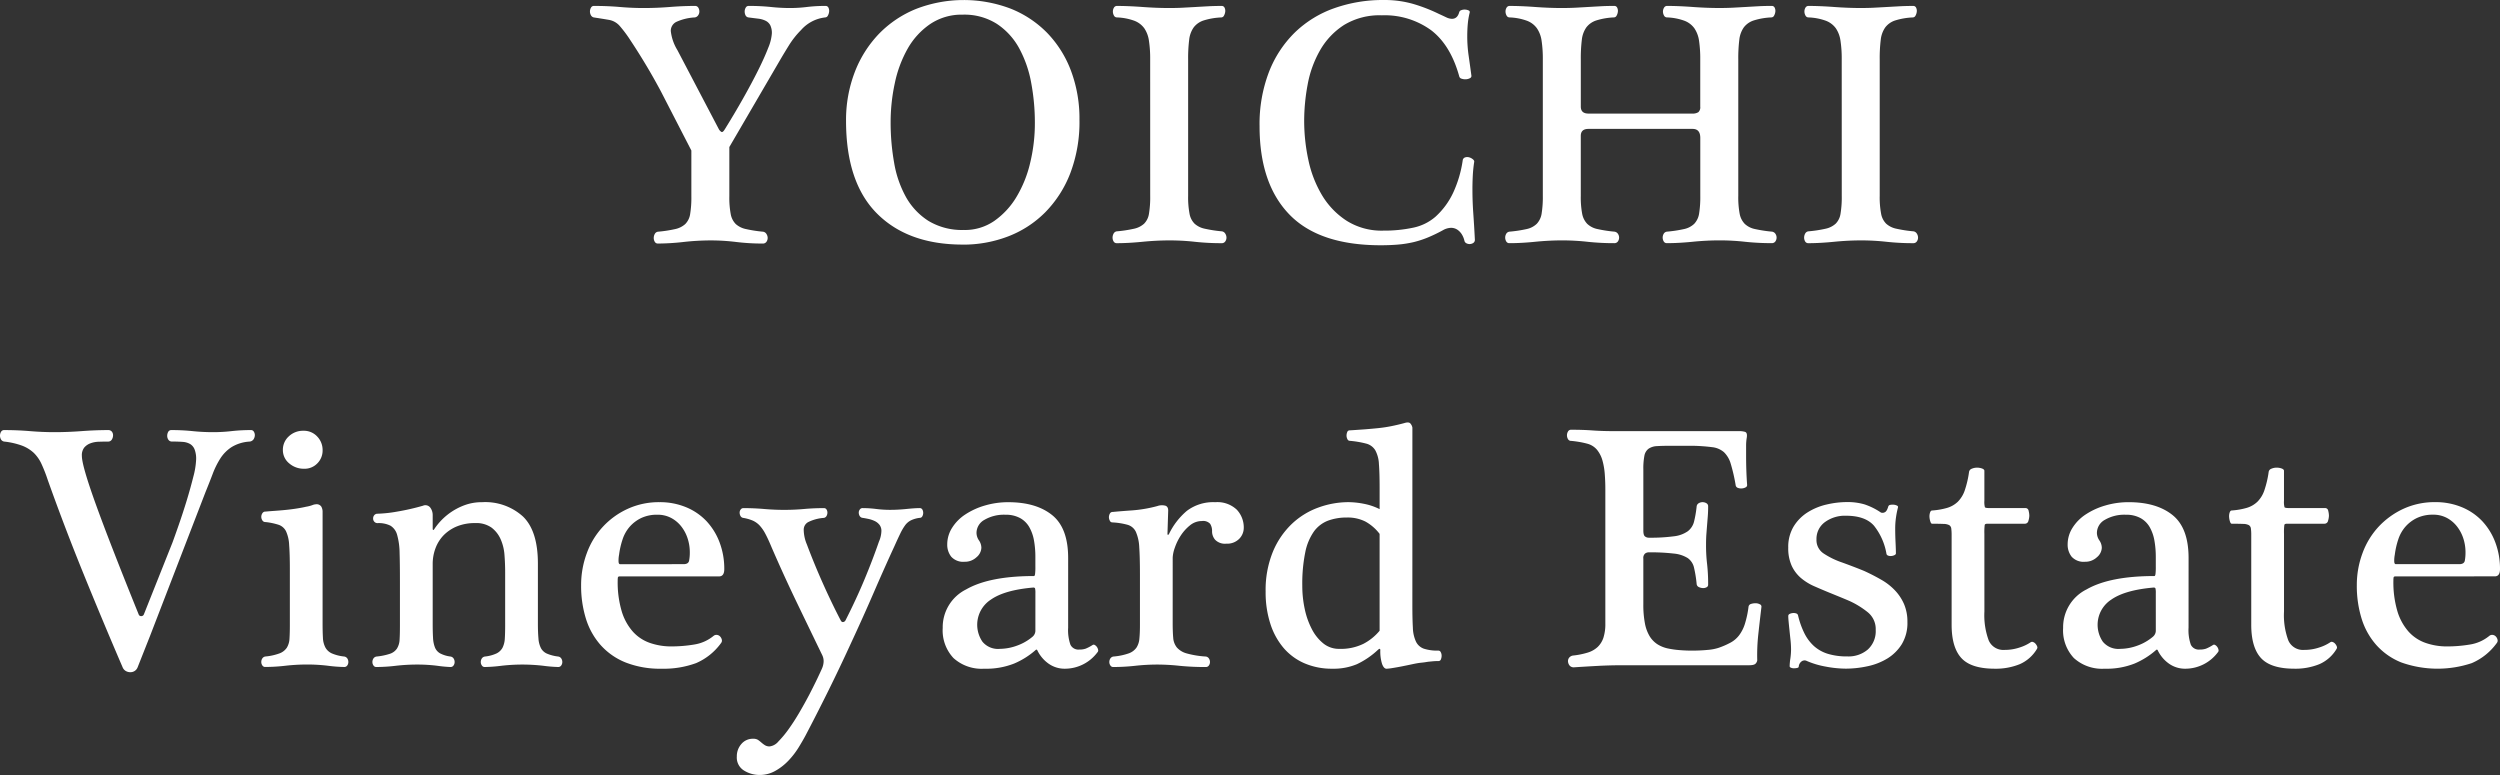
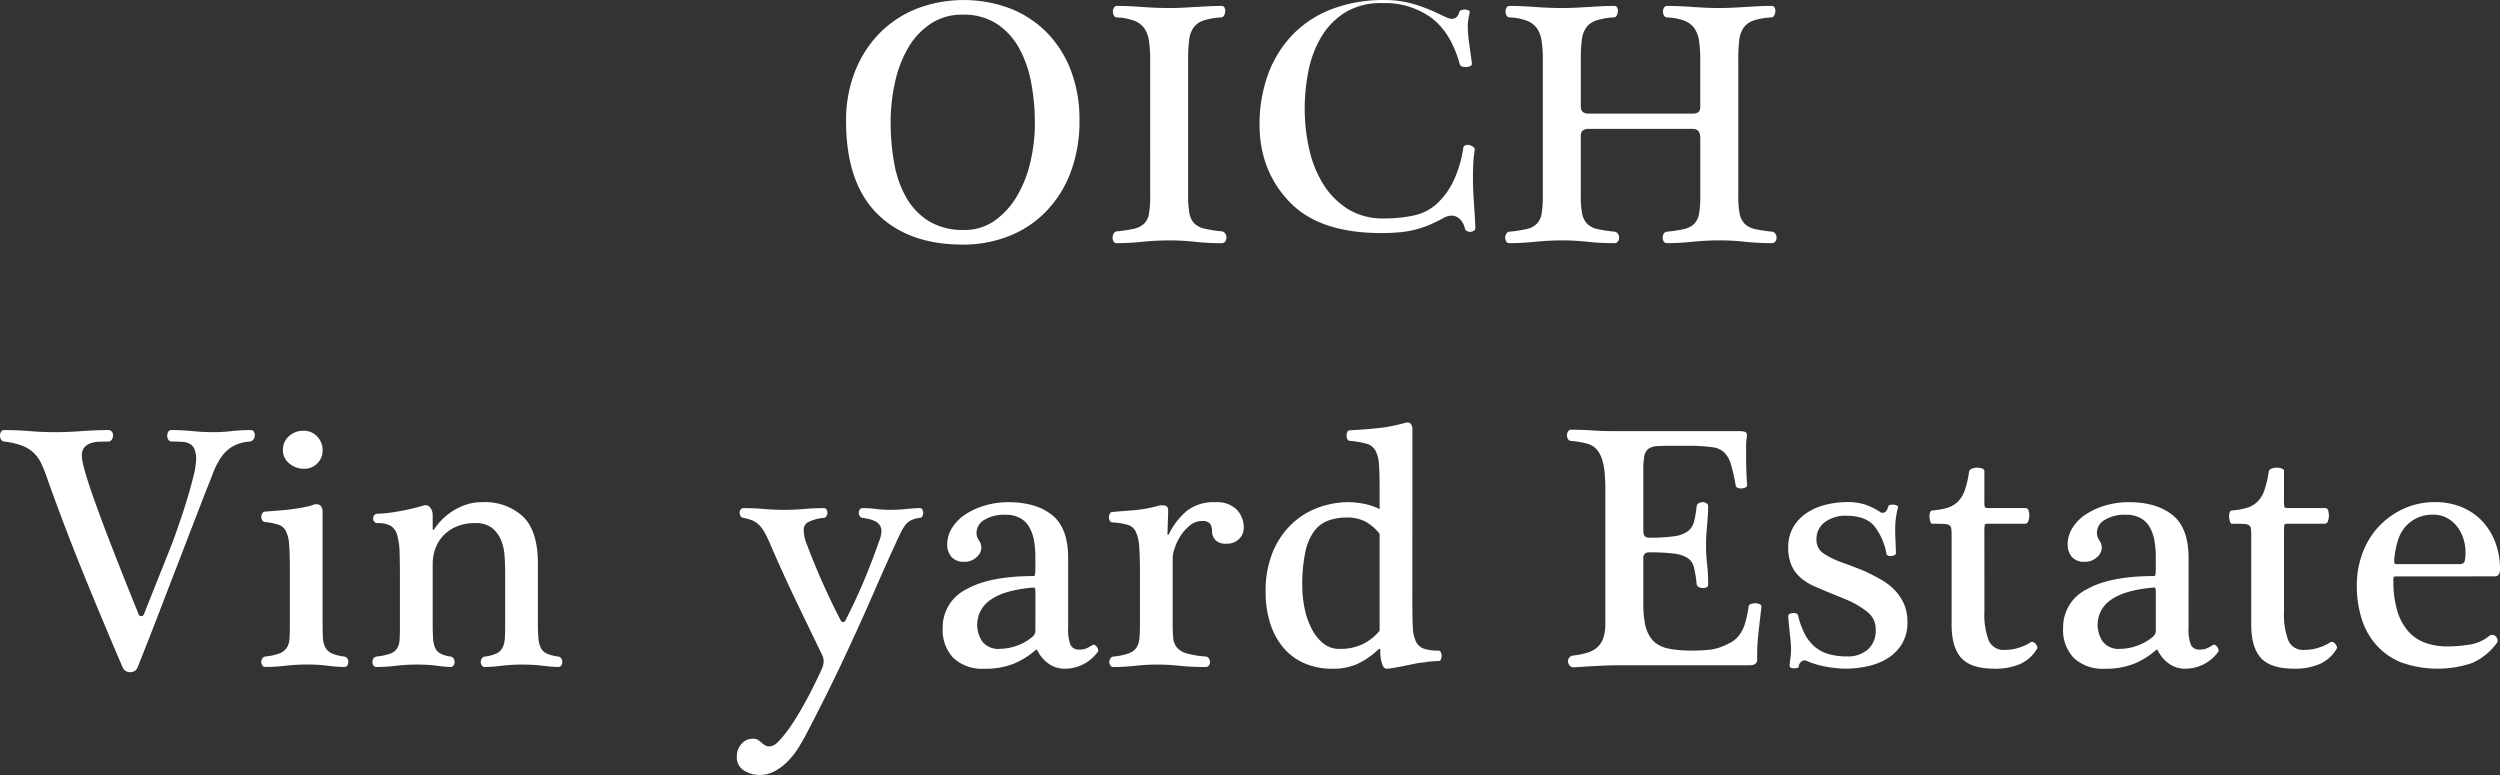
<svg xmlns="http://www.w3.org/2000/svg" width="452.2" height="140.176" viewBox="0 0 452.2 140.176">
  <rect x="0" y="0" width="452.2" height="140.176" fill="#333333" stroke="none" />
  <defs>
    <clipPath id="clip-path">
      <rect id="長方形_17978" data-name="長方形 17978" width="452.2" height="140.176" fill="#fff" />
    </clipPath>
  </defs>
  <g id="グループ_6899" data-name="グループ 6899" transform="translate(0 0)">
    <g id="グループ_6897" data-name="グループ 6897" transform="translate(0 0)" clip-path="url(#clip-path)">
-       <path id="パス_5039" data-name="パス 5039" d="M69.719,34.855A16.23,16.23,0,0,0,69.97,38.1a3.4,3.4,0,0,0,.913,1.8,3.954,3.954,0,0,0,1.86.911,23.84,23.84,0,0,0,3.088.475.86.86,0,0,1,.6.41,1.336,1.336,0,0,1,.223.724,1.192,1.192,0,0,1-.223.693.758.758,0,0,1-.662.314,39.29,39.29,0,0,1-4.819-.283,37.807,37.807,0,0,0-4.572-.283,45.3,45.3,0,0,0-4.946.283,42.164,42.164,0,0,1-4.632.283.62.62,0,0,1-.566-.314,1.315,1.315,0,0,1-.189-.693,1.478,1.478,0,0,1,.189-.724.761.761,0,0,1,.566-.41,22.892,22.892,0,0,0,3.119-.475,3.938,3.938,0,0,0,1.829-.911,3.255,3.255,0,0,0,.882-1.8,18.547,18.547,0,0,0,.221-3.246V26.6L57.429,16.076q-.252-.5-1.165-2.143t-2.079-3.56q-1.169-1.92-2.364-3.718a22.652,22.652,0,0,0-1.954-2.616,3.343,3.343,0,0,0-1.92-1.069Q46.84,2.779,45.2,2.528a.755.755,0,0,1-.506-.379,1.377,1.377,0,0,1,0-1.386A.572.572,0,0,1,45.2.447q2.521,0,4.725.192t4.351.187q2.327,0,4.661-.187T63.478.447a.671.671,0,0,1,.631.316,1.315,1.315,0,0,1,.189.693,1.168,1.168,0,0,1-.221.693.877.877,0,0,1-.6.379,9.181,9.181,0,0,0-3.371.818,1.8,1.8,0,0,0-.976,1.64,8.377,8.377,0,0,0,1.2,3.464l7.5,14.306a1.365,1.365,0,0,0,.444.472c.165.105.376-.05.628-.472q1.762-2.834,3.308-5.576t2.709-5.073q1.165-2.33,1.829-4.066a8.218,8.218,0,0,0,.662-2.613,3.2,3.2,0,0,0-.285-1.482,1.876,1.876,0,0,0-.851-.818,4.117,4.117,0,0,0-1.355-.381q-.788-.094-1.733-.218a.691.691,0,0,1-.535-.379,1.518,1.518,0,0,1-.158-.693,1.337,1.337,0,0,1,.189-.693.569.569,0,0,1,.5-.316,37.713,37.713,0,0,1,4.066.192,32.576,32.576,0,0,0,3.5.187A24.937,24.937,0,0,0,83.741.639,27.535,27.535,0,0,1,87.112.447a.553.553,0,0,1,.535.316,1.3,1.3,0,0,1,.125.693,1.8,1.8,0,0,1-.221.724.564.564,0,0,1-.5.348A6.812,6.812,0,0,0,82.7,4.8a15.619,15.619,0,0,0-2.237,2.836q-.975,1.575-1.669,2.774L69.719,25.97Z" transform="translate(62.203 0.625)" fill="#fff" />
      <path id="パス_5040" data-name="パス 5040" d="M84.943,44.24q-9.893,0-15.5-5.608t-5.61-16.765a24.089,24.089,0,0,1,1.575-8.82,20.706,20.706,0,0,1,4.38-6.933,19.623,19.623,0,0,1,6.71-4.5,23.905,23.905,0,0,1,17.079-.062,19.154,19.154,0,0,1,6.617,4.378,19.914,19.914,0,0,1,4.315,6.84,24.6,24.6,0,0,1,1.544,8.914,26.033,26.033,0,0,1-1.669,9.676,20.658,20.658,0,0,1-4.538,7.056,19.1,19.1,0,0,1-6.71,4.349,22.641,22.641,0,0,1-8.192,1.482m.252-2.647a9.323,9.323,0,0,0,5.449-1.64,14.121,14.121,0,0,0,4-4.315,21.428,21.428,0,0,0,2.489-6.178,30.478,30.478,0,0,0,.853-7.276A39.138,39.138,0,0,0,97.326,15a20.861,20.861,0,0,0-2.177-6.269,12.376,12.376,0,0,0-4.03-4.411,10.945,10.945,0,0,0-6.176-1.669,10.168,10.168,0,0,0-5.893,1.7,13.345,13.345,0,0,0-4.066,4.44,21.6,21.6,0,0,0-2.328,6.241,33.343,33.343,0,0,0-.758,7.089,41.363,41.363,0,0,0,.631,7.31,19.477,19.477,0,0,0,2.141,6.207,12.148,12.148,0,0,0,4.066,4.315,11.734,11.734,0,0,0,6.459,1.64" transform="translate(89.2 0.001)" fill="#fff" />
      <path id="パス_5041" data-name="パス 5041" d="M90.745,10.088a21.4,21.4,0,0,0-.223-3.34,5.278,5.278,0,0,0-.849-2.268,3.963,3.963,0,0,0-1.8-1.355,10.22,10.22,0,0,0-3.119-.6.606.606,0,0,1-.568-.348A1.478,1.478,0,0,1,84,1.455a1.315,1.315,0,0,1,.189-.693.614.614,0,0,1,.568-.314q2.014,0,4.6.189T94.21.824c.882,0,1.712-.019,2.489-.062s1.534-.084,2.27-.125S100.45.551,101.205.51s1.575-.062,2.457-.062a.548.548,0,0,1,.535.314,1.275,1.275,0,0,1,.127.693,1.84,1.84,0,0,1-.221.724.565.565,0,0,1-.506.348,12.421,12.421,0,0,0-3.148.535,3.676,3.676,0,0,0-1.829,1.261,4.782,4.782,0,0,0-.82,2.237,27.211,27.211,0,0,0-.189,3.529v24.7a15.981,15.981,0,0,0,.254,3.244,3.378,3.378,0,0,0,.913,1.8,3.924,3.924,0,0,0,1.858.913,23.679,23.679,0,0,0,3.088.472.864.864,0,0,1,.6.41,1.327,1.327,0,0,1,.221.726,1.173,1.173,0,0,1-.221.693.755.755,0,0,1-.662.314,44.353,44.353,0,0,1-4.821-.252,41.947,41.947,0,0,0-4.567-.252q-2.4,0-4.948.252T84.7,43.36a.625.625,0,0,1-.571-.314,1.335,1.335,0,0,1-.187-.693,1.518,1.518,0,0,1,.187-.726.776.776,0,0,1,.571-.41,22.53,22.53,0,0,0,3.117-.472,3.918,3.918,0,0,0,1.829-.913,3.222,3.222,0,0,0,.88-1.8,18.225,18.225,0,0,0,.223-3.244Z" transform="translate(117.299 0.627)" fill="#fff" />
-       <path id="パス_5042" data-name="パス 5042" d="M117.529,0a18.835,18.835,0,0,1,5.231.693,29.568,29.568,0,0,1,4.723,1.829c.465.211.892.41,1.292.6a2.548,2.548,0,0,0,1.041.283c.671,0,1.115-.4,1.326-1.2a.569.569,0,0,1,.408-.376,1.584,1.584,0,0,1,.7-.094,1.655,1.655,0,0,1,.6.156.307.307,0,0,1,.189.376,13.807,13.807,0,0,0-.348,2.081q-.094,1.072-.094,2.206a24.585,24.585,0,0,0,.252,3.529c.168,1.175.336,2.4.506,3.654a.466.466,0,0,1-.285.41,1.647,1.647,0,0,1-.7.189,1.932,1.932,0,0,1-.786-.1.572.572,0,0,1-.439-.439q-1.579-5.671-5.107-8.35a14.278,14.278,0,0,0-8.885-2.678,12.348,12.348,0,0,0-6.869,1.765,13.216,13.216,0,0,0-4.315,4.57,19.446,19.446,0,0,0-2.239,6.173,35.884,35.884,0,0,0-.631,6.586,33.63,33.63,0,0,0,.758,7.058,20.666,20.666,0,0,0,2.457,6.365,14.168,14.168,0,0,0,4.442,4.629,11.855,11.855,0,0,0,6.648,1.8,25.087,25.087,0,0,0,5.421-.535,8.908,8.908,0,0,0,4.032-1.985,13.706,13.706,0,0,0,3.213-4.383,21.215,21.215,0,0,0,1.7-5.766.64.64,0,0,1,.41-.566,1.219,1.219,0,0,1,.724-.031,1.784,1.784,0,0,1,.693.348c.211.168.295.336.254.5q-.191,1.259-.254,2.489t-.062,2.489q0,2.147.158,4.38t.283,4.694a.665.665,0,0,1-.252.568,1.163,1.163,0,0,1-.6.221,1.2,1.2,0,0,1-.662-.127.663.663,0,0,1-.379-.472,3.87,3.87,0,0,0-.439-1.1,2.8,2.8,0,0,0-.82-.882,2.074,2.074,0,0,0-1.2-.348,3.13,3.13,0,0,0-1.45.444,27.553,27.553,0,0,1-2.678,1.29,17.342,17.342,0,0,1-2.616.853,19.656,19.656,0,0,1-2.774.439q-1.449.126-3.148.127-11.159,0-16.545-5.576T95.031,22.814a26.259,26.259,0,0,1,1.7-9.8,20.252,20.252,0,0,1,4.694-7.152,19.61,19.61,0,0,1,7.12-4.38A26.387,26.387,0,0,1,117.529,0" transform="translate(132.8 0.001)" fill="#fff" />
+       <path id="パス_5042" data-name="パス 5042" d="M117.529,0a18.835,18.835,0,0,1,5.231.693,29.568,29.568,0,0,1,4.723,1.829c.465.211.892.41,1.292.6a2.548,2.548,0,0,0,1.041.283c.671,0,1.115-.4,1.326-1.2a.569.569,0,0,1,.408-.376,1.584,1.584,0,0,1,.7-.094,1.655,1.655,0,0,1,.6.156.307.307,0,0,1,.189.376,13.807,13.807,0,0,0-.348,2.081a24.585,24.585,0,0,0,.252,3.529c.168,1.175.336,2.4.506,3.654a.466.466,0,0,1-.285.41,1.647,1.647,0,0,1-.7.189,1.932,1.932,0,0,1-.786-.1.572.572,0,0,1-.439-.439q-1.579-5.671-5.107-8.35a14.278,14.278,0,0,0-8.885-2.678,12.348,12.348,0,0,0-6.869,1.765,13.216,13.216,0,0,0-4.315,4.57,19.446,19.446,0,0,0-2.239,6.173,35.884,35.884,0,0,0-.631,6.586,33.63,33.63,0,0,0,.758,7.058,20.666,20.666,0,0,0,2.457,6.365,14.168,14.168,0,0,0,4.442,4.629,11.855,11.855,0,0,0,6.648,1.8,25.087,25.087,0,0,0,5.421-.535,8.908,8.908,0,0,0,4.032-1.985,13.706,13.706,0,0,0,3.213-4.383,21.215,21.215,0,0,0,1.7-5.766.64.64,0,0,1,.41-.566,1.219,1.219,0,0,1,.724-.031,1.784,1.784,0,0,1,.693.348c.211.168.295.336.254.5q-.191,1.259-.254,2.489t-.062,2.489q0,2.147.158,4.38t.283,4.694a.665.665,0,0,1-.252.568,1.163,1.163,0,0,1-.6.221,1.2,1.2,0,0,1-.662-.127.663.663,0,0,1-.379-.472,3.87,3.87,0,0,0-.439-1.1,2.8,2.8,0,0,0-.82-.882,2.074,2.074,0,0,0-1.2-.348,3.13,3.13,0,0,0-1.45.444,27.553,27.553,0,0,1-2.678,1.29,17.342,17.342,0,0,1-2.616.853,19.656,19.656,0,0,1-2.774.439q-1.449.126-3.148.127-11.159,0-16.545-5.576T95.031,22.814a26.259,26.259,0,0,1,1.7-9.8,20.252,20.252,0,0,1,4.694-7.152,19.61,19.61,0,0,1,7.12-4.38A26.387,26.387,0,0,1,117.529,0" transform="translate(132.8 0.001)" fill="#fff" />
      <path id="パス_5043" data-name="パス 5043" d="M147.4,19.919a1.906,1.906,0,0,0,1.1-.252,1.187,1.187,0,0,0,.345-1.007V10.087a22.039,22.039,0,0,0-.218-3.337,5.3,5.3,0,0,0-.853-2.268,3.938,3.938,0,0,0-1.8-1.357,10.2,10.2,0,0,0-3.119-.6.607.607,0,0,1-.566-.345,1.485,1.485,0,0,1-.189-.724A1.309,1.309,0,0,1,142.3.763a.615.615,0,0,1,.566-.316q2.017,0,4.6.189t4.852.187q1.323,0,2.488-.06c.777-.043,1.534-.084,2.268-.127s1.482-.084,2.239-.127,1.575-.062,2.457-.062a.55.55,0,0,1,.535.316,1.292,1.292,0,0,1,.127.693,1.852,1.852,0,0,1-.221.724.568.568,0,0,1-.5.345,12.326,12.326,0,0,0-3.153.537,3.666,3.666,0,0,0-1.827,1.259,4.807,4.807,0,0,0-.82,2.239,27.229,27.229,0,0,0-.187,3.527v24.7a16.26,16.26,0,0,0,.249,3.246,3.586,3.586,0,0,0,.916,1.827,3.771,3.771,0,0,0,1.858.945,24.392,24.392,0,0,0,3.088.472.888.888,0,0,1,.6.379,1.209,1.209,0,0,1,0,1.386.761.761,0,0,1-.662.314,45.026,45.026,0,0,1-4.824-.249,41.92,41.92,0,0,0-4.567-.254q-2.4,0-4.946.254t-4.632.249a.618.618,0,0,1-.566-.314,1.362,1.362,0,0,1,0-1.386.775.775,0,0,1,.566-.379,23.335,23.335,0,0,0,3.119-.472,3.786,3.786,0,0,0,1.829-.945,3.432,3.432,0,0,0,.882-1.827,18.83,18.83,0,0,0,.218-3.246V24.33c0-1.091-.463-1.64-1.386-1.64H128.623c-.925,0-1.386.422-1.386,1.261V34.79a16.262,16.262,0,0,0,.249,3.246,3.6,3.6,0,0,0,.916,1.827,3.791,3.791,0,0,0,1.86.945,24.322,24.322,0,0,0,3.088.472.888.888,0,0,1,.6.379,1.209,1.209,0,0,1,0,1.386.761.761,0,0,1-.662.314,44.869,44.869,0,0,1-4.819-.249,42.074,42.074,0,0,0-4.572-.254q-2.4,0-4.946.254t-4.632.249a.62.62,0,0,1-.566-.314,1.362,1.362,0,0,1,0-1.386.779.779,0,0,1,.566-.379,23.336,23.336,0,0,0,3.119-.472,3.775,3.775,0,0,0,1.829-.945,3.432,3.432,0,0,0,.882-1.827,18.784,18.784,0,0,0,.221-3.246v-24.7a22,22,0,0,0-.221-3.337,5.269,5.269,0,0,0-.853-2.268,3.913,3.913,0,0,0-1.8-1.357,10.188,10.188,0,0,0-3.117-.6.61.61,0,0,1-.568-.345,1.485,1.485,0,0,1-.189-.724,1.309,1.309,0,0,1,.189-.693.619.619,0,0,1,.568-.316q2.014,0,4.6.189t4.85.187q1.323,0,2.489-.06C127.1.72,127.856.68,128.589.636s1.482-.084,2.239-.127S132.4.447,133.286.447a.55.55,0,0,1,.535.316,1.293,1.293,0,0,1,.127.693,1.813,1.813,0,0,1-.221.724.568.568,0,0,1-.5.345,12.345,12.345,0,0,0-3.153.537,3.687,3.687,0,0,0-1.827,1.259,4.808,4.808,0,0,0-.82,2.239,27.227,27.227,0,0,0-.187,3.527V18.66c0,.839.46,1.259,1.386,1.259Z" transform="translate(158.696 0.625)" fill="#fff" />
-       <path id="パス_5044" data-name="パス 5044" d="M142.92,10.088a21.405,21.405,0,0,0-.223-3.34,5.278,5.278,0,0,0-.849-2.268,3.963,3.963,0,0,0-1.8-1.355,10.22,10.22,0,0,0-3.119-.6.606.606,0,0,1-.568-.348,1.478,1.478,0,0,1-.189-.724,1.315,1.315,0,0,1,.189-.693.615.615,0,0,1,.568-.314q2.014,0,4.6.189t4.852.187c.882,0,1.712-.019,2.489-.062s1.534-.084,2.27-.125S152.625.551,153.38.51s1.575-.062,2.457-.062a.548.548,0,0,1,.535.314,1.274,1.274,0,0,1,.127.693,1.84,1.84,0,0,1-.221.724.565.565,0,0,1-.506.348,12.421,12.421,0,0,0-3.148.535A3.676,3.676,0,0,0,150.8,4.322a4.782,4.782,0,0,0-.82,2.237,27.206,27.206,0,0,0-.189,3.529v24.7a15.98,15.98,0,0,0,.254,3.244,3.378,3.378,0,0,0,.913,1.8,3.924,3.924,0,0,0,1.858.913,23.68,23.68,0,0,0,3.088.472.864.864,0,0,1,.6.41,1.327,1.327,0,0,1,.221.726,1.173,1.173,0,0,1-.221.693.755.755,0,0,1-.662.314,44.353,44.353,0,0,1-4.821-.252,41.947,41.947,0,0,0-4.567-.252q-2.395,0-4.948.252t-4.629.252a.625.625,0,0,1-.571-.314,1.335,1.335,0,0,1-.187-.693,1.517,1.517,0,0,1,.187-.726.776.776,0,0,1,.571-.41,22.529,22.529,0,0,0,3.117-.472,3.918,3.918,0,0,0,1.829-.913,3.222,3.222,0,0,0,.88-1.8,18.227,18.227,0,0,0,.223-3.244Z" transform="translate(190.211 0.627)" fill="#fff" />
      <path id="パス_5045" data-name="パス 5045" d="M22.181,75.36q-3.657-8.5-7.089-16.95T8.633,41.458a26.766,26.766,0,0,0-1.134-2.9,6.733,6.733,0,0,0-1.386-1.985,6.514,6.514,0,0,0-2.079-1.292,13.71,13.71,0,0,0-3.28-.755.783.783,0,0,1-.566-.376,1.366,1.366,0,0,1,0-1.388.62.62,0,0,1,.566-.314q2.4,0,4.665.189t4.474.187q2.327,0,4.85-.187t4.79-.189a.823.823,0,0,1,.724.314,1.072,1.072,0,0,1,.189.724,1.428,1.428,0,0,1-.252.726.752.752,0,0,1-.662.314c-.547,0-1.1.012-1.669.031a4.679,4.679,0,0,0-1.513.285,2.7,2.7,0,0,0-1.1.755,2.243,2.243,0,0,0-.441,1.513q0,1.762,2.522,8.758T25.08,65.782a.449.449,0,0,0,.444.316.494.494,0,0,0,.5-.316L31.193,52.8q.442-1.2,1.165-3.277t1.419-4.349q.69-2.269,1.2-4.318a14.111,14.111,0,0,0,.5-3.117,4.634,4.634,0,0,0-.283-1.8,1.99,1.99,0,0,0-.82-.978,3.125,3.125,0,0,0-1.355-.379q-.82-.061-1.892-.062a.748.748,0,0,1-.659-.314,1.2,1.2,0,0,1-.223-.693,1.462,1.462,0,0,1,.189-.758A.624.624,0,0,1,31,32.448a37.1,37.1,0,0,1,3.843.189,35.94,35.94,0,0,0,3.656.187,29.133,29.133,0,0,0,3.371-.187,30.416,30.416,0,0,1,3.56-.189.568.568,0,0,1,.5.314,1.14,1.14,0,0,1,.161.693,1.418,1.418,0,0,1-.254.7.986.986,0,0,1-.724.376,6.98,6.98,0,0,0-3.246,1.009,6.9,6.9,0,0,0-2.016,2.047,15.111,15.111,0,0,0-1.386,2.8q-.6,1.579-1.292,3.277L27.161,69.625,24.893,75.36a1.377,1.377,0,0,1-1.326.882,1.594,1.594,0,0,1-.82-.221,1.368,1.368,0,0,1-.566-.662" transform="translate(0 45.345)" fill="#fff" />
      <path id="パス_5046" data-name="パス 5046" d="M30.8,67.284c0,1.05.019,1.932.062,2.647a4.118,4.118,0,0,0,.441,1.762,2.51,2.51,0,0,0,1.165,1.074,7.665,7.665,0,0,0,2.234.566.806.806,0,0,1,.571.348,1.152,1.152,0,0,1,.187.662,1.039,1.039,0,0,1-.187.6.641.641,0,0,1-.571.285A25.625,25.625,0,0,1,31.747,75a31.64,31.64,0,0,0-3.718-.221A35.247,35.247,0,0,0,24.092,75a32,32,0,0,1-3.685.223.581.581,0,0,1-.506-.285,1.039,1.039,0,0,1-.187-.6,1.152,1.152,0,0,1,.187-.662.8.8,0,0,1,.568-.348,9.948,9.948,0,0,0,2.551-.566,2.721,2.721,0,0,0,1.323-1.04,3.485,3.485,0,0,0,.472-1.64c.041-.65.065-1.458.065-2.424V57.515q0-2.708-.127-4.347a6.724,6.724,0,0,0-.566-2.489,2.341,2.341,0,0,0-1.326-1.168,11.85,11.85,0,0,0-2.393-.5.617.617,0,0,1-.568-.314,1.157,1.157,0,0,1,0-1.261.619.619,0,0,1,.568-.316c.42-.038.935-.084,1.544-.125s1.249-.093,1.92-.158,1.357-.146,2.05-.252,1.311-.221,1.858-.348a6.077,6.077,0,0,0,1.1-.283,1.973,1.973,0,0,1,.662-.156.993.993,0,0,1,.978.439,1.905,1.905,0,0,1,.221.82ZM27.463,39.369a4.013,4.013,0,0,1-2.709-.978,3.081,3.081,0,0,1-1.136-2.426,3.255,3.255,0,0,1,1.074-2.457A3.717,3.717,0,0,1,27.335,32.5a3.269,3.269,0,0,1,2.491,1.038,3.5,3.5,0,0,1,.978,2.489,3.275,3.275,0,0,1-.947,2.364,3.19,3.19,0,0,1-2.4.978" transform="translate(27.549 45.417)" fill="#fff" />
      <path id="パス_5047" data-name="パス 5047" d="M39,59.755c0,1.05.019,1.935.062,2.647a5.469,5.469,0,0,0,.348,1.765,2.14,2.14,0,0,0,.942,1.072,5.519,5.519,0,0,0,1.86.566.809.809,0,0,1,.566.348,1.141,1.141,0,0,1,.189.662,1.025,1.025,0,0,1-.189.6.638.638,0,0,1-.566.288,23.281,23.281,0,0,1-2.364-.223,28.817,28.817,0,0,0-3.62-.221,33.8,33.8,0,0,0-3.908.221,30.838,30.838,0,0,1-3.529.223.58.58,0,0,1-.506-.288,1.06,1.06,0,0,1-.189-.6,1.177,1.177,0,0,1,.189-.662.809.809,0,0,1,.571-.348,11.049,11.049,0,0,0,2.424-.5,2.434,2.434,0,0,0,1.259-.945,3.339,3.339,0,0,0,.475-1.64c.043-.671.06-1.532.06-2.582v-7.94c0-2.059-.017-3.771-.06-5.135a12.6,12.6,0,0,0-.441-3.244,2.8,2.8,0,0,0-1.2-1.673,4.726,4.726,0,0,0-2.33-.472.758.758,0,0,1-.6-.249.834.834,0,0,1-.218-.568.914.914,0,0,1,.218-.631.759.759,0,0,1,.6-.252,23.473,23.473,0,0,0,3.5-.379,41.056,41.056,0,0,0,4.7-1.069,1.109,1.109,0,0,1,1.323.345A2.251,2.251,0,0,1,39,40.221v2.52a.149.149,0,0,0,.1.158c.062.024.115-.01.153-.093a11.246,11.246,0,0,1,5.61-4.411,8.939,8.939,0,0,1,3.085-.506A10.143,10.143,0,0,1,55.352,40.5q2.676,2.614,2.678,8.477V59.755q0,1.7.1,2.771a4.564,4.564,0,0,0,.439,1.736,2.271,2.271,0,0,0,1.072,1.007,7.307,7.307,0,0,0,2.05.535.809.809,0,0,1,.566.348,1.177,1.177,0,0,1,.189.662,1.06,1.06,0,0,1-.189.6.638.638,0,0,1-.566.288,26.089,26.089,0,0,1-2.678-.223,32.777,32.777,0,0,0-7.593,0,26.508,26.508,0,0,1-3.026.223.58.58,0,0,1-.506-.288,1.042,1.042,0,0,1-.189-.6,1.159,1.159,0,0,1,.189-.662.809.809,0,0,1,.568-.348,6.555,6.555,0,0,0,2.107-.566A2.479,2.479,0,0,0,51.638,64.2a4.182,4.182,0,0,0,.408-1.64c.041-.652.062-1.458.062-2.426V50.556c0-1.05-.041-2.1-.125-3.15a8.5,8.5,0,0,0-.7-2.836,5.344,5.344,0,0,0-1.637-2.081,4.77,4.77,0,0,0-2.961-.82,8.5,8.5,0,0,0-3.311.6,7.251,7.251,0,0,0-2.4,1.606A6.782,6.782,0,0,0,39.5,46.238a8.119,8.119,0,0,0-.5,2.867Z" transform="translate(39.265 52.947)" fill="#fff" />
-       <path id="パス_5048" data-name="パス 5048" d="M50.836,51.313c-.209,0-.324.072-.345.221a3.738,3.738,0,0,0-.031.532,18.452,18.452,0,0,0,.724,5.548A9.8,9.8,0,0,0,53.2,61.3a7.432,7.432,0,0,0,3.086,2.045,11.6,11.6,0,0,0,3.877.633,24.816,24.816,0,0,0,4.157-.345,7.28,7.28,0,0,0,3.467-1.546.811.811,0,0,1,.662-.189.944.944,0,0,1,.566.316,1.21,1.21,0,0,1,.285.566.685.685,0,0,1-.125.566A10.847,10.847,0,0,1,64.638,67,16.939,16.939,0,0,1,58.4,68.011a16.99,16.99,0,0,1-6.523-1.134,12.051,12.051,0,0,1-4.538-3.184,12.98,12.98,0,0,1-2.644-4.788,20.063,20.063,0,0,1-.851-5.955,16.572,16.572,0,0,1,1.04-5.862,14.047,14.047,0,0,1,7.4-8,13.482,13.482,0,0,1,5.737-1.2,12.322,12.322,0,0,1,4.819.916,10.653,10.653,0,0,1,3.685,2.52,11.569,11.569,0,0,1,2.366,3.843,13.485,13.485,0,0,1,.849,4.821c0,.882-.316,1.326-.945,1.326ZM62.37,49.1c.587,0,.923-.209,1.007-.631a7.783,7.783,0,0,0,.127-1.513,8.017,8.017,0,0,0-.41-2.551,6.959,6.959,0,0,0-1.168-2.172A5.731,5.731,0,0,0,60.1,40.726a5.179,5.179,0,0,0-2.46-.568,6.646,6.646,0,0,0-2.93.6,6.556,6.556,0,0,0-2.081,1.575,6.664,6.664,0,0,0-1.29,2.3,14.644,14.644,0,0,0-.631,2.774,5.512,5.512,0,0,0-.094,1.23c.019.314.115.47.283.47Z" transform="translate(61.268 52.945)" fill="#fff" />
      <path id="パス_5049" data-name="パス 5049" d="M74.372,58.627c.125.252.283.357.47.314a.57.57,0,0,0,.41-.314q1.953-3.841,3.436-7.406T81.3,44.386a5.056,5.056,0,0,0,.441-1.892,1.8,1.8,0,0,0-.345-1.134,2.449,2.449,0,0,0-.882-.693,5.188,5.188,0,0,0-1.136-.379c-.4-.084-.746-.146-1.04-.189a.7.7,0,0,1-.532-.345,1.215,1.215,0,0,1-.161-.6.924.924,0,0,1,.189-.566.594.594,0,0,1,.5-.254,20.244,20.244,0,0,1,2.46.158,20.172,20.172,0,0,0,2.52.158,28.5,28.5,0,0,0,2.963-.158c1.007-.1,1.805-.158,2.393-.158a.517.517,0,0,1,.472.254,1.157,1.157,0,0,1,.158.628,1.211,1.211,0,0,1-.158.6.511.511,0,0,1-.472.283,5.073,5.073,0,0,0-1.573.441,2.97,2.97,0,0,0-1.074.913,9.693,9.693,0,0,0-.882,1.513c-.295.611-.631,1.333-1.007,2.174q-1.83,3.97-3.781,8.475T76.2,62.849q-2.017,4.409-4.128,8.664t-4.064,7.971q-.507.946-1.261,2.174a14.476,14.476,0,0,1-1.8,2.33,10.043,10.043,0,0,1-2.364,1.858,5.718,5.718,0,0,1-2.9.758,5.337,5.337,0,0,1-2.771-.786,2.746,2.746,0,0,1-1.323-2.553A3.345,3.345,0,0,1,56.413,81a2.692,2.692,0,0,1,2.141-.945,1.537,1.537,0,0,1,.885.218,7.1,7.1,0,0,1,.6.475,5.37,5.37,0,0,0,.628.472,1.569,1.569,0,0,0,.853.221,2.43,2.43,0,0,0,1.575-.882,18.61,18.61,0,0,0,1.858-2.237q.978-1.356,1.954-3.026t1.8-3.244q.816-1.579,1.419-2.836c.4-.842.681-1.448.849-1.829a3.5,3.5,0,0,0,.316-1.321,2.49,2.49,0,0,0-.254-1.136q-2.014-4.157-4.474-9.261T61.893,45.458q-.629-1.514-1.134-2.46a7.053,7.053,0,0,0-1.038-1.51,3.921,3.921,0,0,0-1.23-.885,7.578,7.578,0,0,0-1.764-.5.671.671,0,0,1-.475-.345,1.235,1.235,0,0,1-.156-.6.909.909,0,0,1,.189-.566.594.594,0,0,1,.5-.254c1.3,0,2.551.055,3.75.158s2.4.158,3.623.158,2.417-.053,3.591-.158,2.373-.158,3.594-.158a.523.523,0,0,1,.475.254,1.056,1.056,0,0,1,.156.566,1.235,1.235,0,0,1-.156.6.675.675,0,0,1-.475.345,7.592,7.592,0,0,0-2.836.758,1.555,1.555,0,0,0-.818,1.386,6.963,6.963,0,0,0,.566,2.647q1.323,3.528,2.9,7.058t3.215,6.679" transform="translate(77.688 53.571)" fill="#fff" />
      <path id="パス_5050" data-name="パス 5050" d="M93.812,60.575a8.046,8.046,0,0,0,.41,3.088,1.6,1.6,0,0,0,1.609.882,3.408,3.408,0,0,0,1.132-.158,7.479,7.479,0,0,0,1.263-.662.357.357,0,0,1,.405,0,1.168,1.168,0,0,1,.381.348,1.33,1.33,0,0,1,.218.5.482.482,0,0,1-.125.475,7.338,7.338,0,0,1-5.8,2.961,5.02,5.02,0,0,1-3.119-.976,6.267,6.267,0,0,1-1.923-2.3c-.084-.211-.211-.233-.379-.062a14.283,14.283,0,0,1-3.812,2.393,13.7,13.7,0,0,1-5.449.945,7.573,7.573,0,0,1-5.548-1.923,7.3,7.3,0,0,1-1.952-5.449,7.628,7.628,0,0,1,4.222-6.962q4.218-2.427,12.289-2.426.122,0,.187-.316a10.077,10.077,0,0,0,.062-1.448v-1.7a16.835,16.835,0,0,0-.249-2.963,7.541,7.541,0,0,0-.853-2.424,4.3,4.3,0,0,0-1.669-1.64,5.375,5.375,0,0,0-2.647-.6,7,7,0,0,0-3.781.916,2.715,2.715,0,0,0-1.448,2.361,2.417,2.417,0,0,0,.439,1.357,2.418,2.418,0,0,1,.441,1.352,2.344,2.344,0,0,1-.88,1.7,3.041,3.041,0,0,1-2.146.82,2.922,2.922,0,0,1-2.426-.913,3.5,3.5,0,0,1-.722-2.239,5.569,5.569,0,0,1,.882-2.992A7.97,7.97,0,0,1,75.222,40.1a12.981,12.981,0,0,1,3.529-1.609,14.8,14.8,0,0,1,4.222-.6q5.042,0,7.94,2.33t2.9,7.753Zm-5.924-6.241a3.278,3.278,0,0,0-.062-.849c-.043-.1-.149-.158-.314-.158q-5.171.442-7.657,2.172a5.423,5.423,0,0,0-1.544,7.626,3.646,3.646,0,0,0,3.15,1.292,9.219,9.219,0,0,0,3.057-.566,9.041,9.041,0,0,0,2.867-1.64,1.451,1.451,0,0,0,.5-1.009Z" transform="translate(99.395 52.947)" fill="#fff" />
      <path id="パス_5051" data-name="パス 5051" d="M95.2,59.755c0,1.05.031,1.935.094,2.647a3.142,3.142,0,0,0,.662,1.765,3.612,3.612,0,0,0,1.767,1.072,16.565,16.565,0,0,0,3.464.566.8.8,0,0,1,.566.348,1.16,1.16,0,0,1,.192.662,1.045,1.045,0,0,1-.192.6.632.632,0,0,1-.566.288,46.094,46.094,0,0,1-4.79-.223,37.879,37.879,0,0,0-3.968-.221,36.434,36.434,0,0,0-4,.221,36.425,36.425,0,0,1-4,.223.582.582,0,0,1-.5-.288,1.042,1.042,0,0,1-.189-.6,1.159,1.159,0,0,1,.189-.662.814.814,0,0,1,.566-.348,11.1,11.1,0,0,0,2.743-.566A2.912,2.912,0,0,0,88.646,64.2a3.521,3.521,0,0,0,.532-1.64c.065-.652.1-1.458.1-2.426v-9.2q0-3.086-.125-4.884a7.86,7.86,0,0,0-.6-2.771,2.372,2.372,0,0,0-1.482-1.292,12.661,12.661,0,0,0-2.774-.441.5.5,0,0,1-.47-.316,1.381,1.381,0,0,1-.161-.628,1.4,1.4,0,0,1,.161-.631.548.548,0,0,1,.535-.316q1.259-.126,3.5-.283a24.043,24.043,0,0,0,4.572-.786,2.474,2.474,0,0,1,1.448-.062c.376.122.547.482.5,1.069l-.127,4.032c0,.086.022.137.065.158s.105-.01.189-.093a12.7,12.7,0,0,1,3.244-4.224,7.874,7.874,0,0,1,5.138-1.575,5.106,5.106,0,0,1,3.905,1.355,4.676,4.676,0,0,1,1.261,3.308,2.815,2.815,0,0,1-.818,1.956,3.031,3.031,0,0,1-2.333.88,2.481,2.481,0,0,1-2.016-.693,2.337,2.337,0,0,1-.568-1.513,2.4,2.4,0,0,0-.348-1.386,1.711,1.711,0,0,0-1.479-.5,3.376,3.376,0,0,0-2.174.786,7.878,7.878,0,0,0-1.671,1.858,9.843,9.843,0,0,0-1.072,2.206,6.149,6.149,0,0,0-.376,1.767Z" transform="translate(116.915 52.947)" fill="#fff" />
      <path id="パス_5052" data-name="パス 5052" d="M122.024,64.815c0,1.724.029,3.119.093,4.191a6.354,6.354,0,0,0,.568,2.52,2.523,2.523,0,0,0,1.417,1.261,8,8,0,0,0,2.647.348.466.466,0,0,1,.41.283,1.354,1.354,0,0,1,.158.659,1.682,1.682,0,0,1-.127.631.448.448,0,0,1-.441.316c-.336,0-.619.012-.851.029s-.46.046-.693.065-.482.053-.758.1-.619.084-1.038.127c-.338.041-.8.122-1.386.249s-1.2.254-1.829.379-1.218.23-1.762.314a9.33,9.33,0,0,1-1.074.127q-.5,0-.818-.882a7.556,7.556,0,0,1-.314-2.457c0-.211-.055-.295-.161-.252a.816.816,0,0,0-.283.189A14.738,14.738,0,0,1,112,75.589a10.9,10.9,0,0,1-4.474.82,12.4,12.4,0,0,1-5.008-.976,10.4,10.4,0,0,1-3.781-2.774,12.7,12.7,0,0,1-2.4-4.38,18.447,18.447,0,0,1-.853-5.8A18.246,18.246,0,0,1,96.818,55.2a14.754,14.754,0,0,1,3.464-5.039,13.8,13.8,0,0,1,4.821-2.932,15.912,15.912,0,0,1,5.325-.947,14.96,14.96,0,0,1,2.774.288,10.905,10.905,0,0,1,2.9.976V43.7q0-2.708-.127-4.318a5.715,5.715,0,0,0-.662-2.489,2.7,2.7,0,0,0-1.637-1.2,17.815,17.815,0,0,0-2.994-.506.468.468,0,0,1-.41-.312,1.391,1.391,0,0,1-.156-.631,1.7,1.7,0,0,1,.127-.633.442.442,0,0,1,.439-.314c.714-.041,1.491-.1,2.333-.156s1.7-.137,2.584-.223a24.877,24.877,0,0,0,2.582-.376q1.262-.252,2.4-.566c.547-.17.913-.137,1.1.094a1.547,1.547,0,0,1,.348.724ZM116.1,52.022a8.217,8.217,0,0,0-2.584-2.239,7.148,7.148,0,0,0-3.34-.722,9.684,9.684,0,0,0-3.4.566,5.65,5.65,0,0,0-2.551,1.952,9.9,9.9,0,0,0-1.575,3.783,28.4,28.4,0,0,0-.535,6.049,19.784,19.784,0,0,0,.441,4.191,14.024,14.024,0,0,0,1.292,3.654,8.014,8.014,0,0,0,2.079,2.587,4.48,4.48,0,0,0,2.867.976,9.324,9.324,0,0,0,4.378-.913A9.478,9.478,0,0,0,116.1,69.54Z" transform="translate(133.444 44.547)" fill="#fff" />
      <path id="パス_5053" data-name="パス 5053" d="M149.421,32.673a3.755,3.755,0,0,1,.976.127c.316.084.432.42.35,1.007a8.655,8.655,0,0,0-.127,1.575v1.765q0,2.834.187,5.294a.463.463,0,0,1-.283.41,1.618,1.618,0,0,1-.659.187,1.649,1.649,0,0,1-.726-.093.6.6,0,0,1-.41-.5,31.892,31.892,0,0,0-.882-3.843,4.755,4.755,0,0,0-1.227-2.112,3.9,3.9,0,0,0-2.143-.913,33.257,33.257,0,0,0-3.56-.252h-3.781c-1.093,0-1.963.019-2.616.062a2.909,2.909,0,0,0-1.544.472,2.05,2.05,0,0,0-.758,1.292,12.308,12.308,0,0,0-.187,2.457V50.632c0,.587.1.957.314,1.1a1.083,1.083,0,0,0,.631.221,31.919,31.919,0,0,0,4.57-.254,5.424,5.424,0,0,0,2.52-.911,3.152,3.152,0,0,0,1.134-1.733,19.762,19.762,0,0,0,.475-2.774.768.768,0,0,1,.376-.568,1.362,1.362,0,0,1,1.386,0,.621.621,0,0,1,.316.568c0,.674-.022,1.271-.065,1.8l-.125,1.573c-.043.527-.084,1.072-.127,1.64s-.062,1.227-.062,1.985a28.178,28.178,0,0,0,.189,3.433,31.859,31.859,0,0,1,.189,3.75.5.5,0,0,1-.316.472,1.274,1.274,0,0,1-.693.127,1.892,1.892,0,0,1-.693-.189.671.671,0,0,1-.376-.535,21.919,21.919,0,0,0-.475-2.961,2.889,2.889,0,0,0-1.134-1.736,5.762,5.762,0,0,0-2.52-.818,36.929,36.929,0,0,0-4.57-.223,1.1,1.1,0,0,0-.631.223,1.062,1.062,0,0,0-.314.913V63.99a17.794,17.794,0,0,0,.283,3.436,7.031,7.031,0,0,0,.851,2.333,4.587,4.587,0,0,0,1.386,1.448,5.8,5.8,0,0,0,1.954.786,16.181,16.181,0,0,0,1.983.285c.736.062,1.5.1,2.3.1q1.514,0,2.836-.127a8.618,8.618,0,0,0,2.016-.379,14,14,0,0,0,2.174-.947,4.885,4.885,0,0,0,1.544-1.323,6.853,6.853,0,0,0,1.038-2.047,17.465,17.465,0,0,0,.664-3.119.608.608,0,0,1,.441-.5,2.574,2.574,0,0,1,.818-.127,1.639,1.639,0,0,1,.789.189.451.451,0,0,1,.283.5q-.316,2.65-.566,4.948a34.528,34.528,0,0,0-.189,4.694,1.047,1.047,0,0,1-.254.537q-.252.345-1.2.345H128.312q-2.4,0-4.7.127t-4.126.249a.965.965,0,0,1-.758-.283,1.3,1.3,0,0,1-.314-.693.992.992,0,0,1,.189-.755,1.1,1.1,0,0,1,.818-.41,14.145,14.145,0,0,0,2.584-.535,4.578,4.578,0,0,0,1.767-1.009,4.1,4.1,0,0,0,1.038-1.669,8.11,8.11,0,0,0,.348-2.584V43.2c0-.925-.034-1.829-.1-2.711a12.576,12.576,0,0,0-.41-2.457,5.368,5.368,0,0,0-.976-1.954,3.412,3.412,0,0,0-1.8-1.134q-.694-.187-1.45-.316c-.5-.084-.988-.146-1.448-.189a.617.617,0,0,1-.568-.314,1.362,1.362,0,0,1,0-1.386.617.617,0,0,1,.568-.314q2.14,0,3.843.125c1.134.084,2.46.127,3.97.127Z" transform="translate(165.216 45.307)" fill="#fff" />
      <path id="パス_5054" data-name="パス 5054" d="M154.77,38.834a15.312,15.312,0,0,0-.348,1.7,14.116,14.116,0,0,0-.158,2.143q0,1.2.062,2.489t.065,1.985c0,.125-.084.23-.254.316a1.616,1.616,0,0,1-.566.156,1.236,1.236,0,0,1-.566-.062.476.476,0,0,1-.316-.285,11.121,11.121,0,0,0-2.268-5.135q-1.575-1.794-5.042-1.8a6.124,6.124,0,0,0-3.845,1.165,3.746,3.746,0,0,0-1.51,3.119,2.885,2.885,0,0,0,1.261,2.522,14.386,14.386,0,0,0,3.34,1.637q.881.316,2.11.786t1.987.791q1.636.755,3.054,1.575a10.6,10.6,0,0,1,2.457,1.923,8.53,8.53,0,0,1,1.64,2.489,8.055,8.055,0,0,1,.6,3.21,7.426,7.426,0,0,1-1.007,4,8.041,8.041,0,0,1-2.584,2.584,11.4,11.4,0,0,1-3.591,1.417,18.669,18.669,0,0,1-3.97.441,20.239,20.239,0,0,1-3.656-.376,15.1,15.1,0,0,1-3.527-1.074.916.916,0,0,0-.791.127,1.3,1.3,0,0,0-.532.947c0,.122-.1.209-.285.249a2.665,2.665,0,0,1-.6.065,1.392,1.392,0,0,1-.506-.1c-.168-.062-.252-.156-.252-.283a10.069,10.069,0,0,1,.127-1.386,12,12,0,0,0,.125-1.637,16.505,16.505,0,0,0-.094-1.671q-.1-.913-.189-1.8c-.065-.587-.115-1.112-.158-1.573s-.062-.8-.062-1.009a.407.407,0,0,1,.252-.379,1.629,1.629,0,0,1,.568-.156,1.437,1.437,0,0,1,.6.062.487.487,0,0,1,.345.345,14.944,14.944,0,0,0,1.134,3.215,7.853,7.853,0,0,0,1.731,2.333,6.729,6.729,0,0,0,2.522,1.417,11.74,11.74,0,0,0,3.56.472,5.346,5.346,0,0,0,3.687-1.259,4.482,4.482,0,0,0,1.417-3.529,3.9,3.9,0,0,0-1.417-3.184,15.448,15.448,0,0,0-3.308-2.047c-.587-.252-1.187-.506-1.8-.755s-1.23-.506-1.86-.758q-1.385-.568-2.74-1.165a9.749,9.749,0,0,1-2.393-1.482,6.494,6.494,0,0,1-1.673-2.206,7.638,7.638,0,0,1-.628-3.277,7.145,7.145,0,0,1,.976-3.843,7.9,7.9,0,0,1,2.522-2.553,11.11,11.11,0,0,1,3.433-1.417,16.418,16.418,0,0,1,3.718-.444,10.879,10.879,0,0,1,3.119.41,12.026,12.026,0,0,1,2.994,1.484.813.813,0,0,0,.659-.034c.276-.1.494-.451.664-1.04a.431.431,0,0,1,.376-.314,2.248,2.248,0,0,1,.633-.031,1.7,1.7,0,0,1,.566.158c.165.084.23.187.189.314" transform="translate(188.541 52.945)" fill="#fff" />
      <path id="パス_5055" data-name="パス 5055" d="M155.508,61.311a13.119,13.119,0,0,0,.786,5.231,2.883,2.883,0,0,0,2.865,1.7A8.4,8.4,0,0,0,161.9,67.8a7.687,7.687,0,0,0,1.985-.945.457.457,0,0,1,.441-.031,1.041,1.041,0,0,1,.439.316,1.583,1.583,0,0,1,.285.472.466.466,0,0,1-.031.441,6.758,6.758,0,0,1-3.119,2.771,11.48,11.48,0,0,1-4.51.82q-4.283,0-6.046-1.923t-1.765-6.018v-16.2a9.132,9.132,0,0,0-.062-1.2.828.828,0,0,0-.379-.631,2.334,2.334,0,0,0-1.041-.218c-.484-.022-1.165-.034-2.047-.034-.127,0-.233-.127-.314-.376a3.274,3.274,0,0,1-.161-.82,2.145,2.145,0,0,1,.1-.82c.084-.252.209-.379.379-.379a12.927,12.927,0,0,0,2.709-.47,4.733,4.733,0,0,0,1.923-1.1,5.342,5.342,0,0,0,1.261-2.05,18.017,18.017,0,0,0,.786-3.371.742.742,0,0,1,.5-.566,2.358,2.358,0,0,1,.945-.189,2.552,2.552,0,0,1,.913.156c.271.105.412.245.412.41v5.421a3.641,3.641,0,0,0,.094,1.165c.06.105.324.156.786.156h6.557a.566.566,0,0,1,.566.5,3.748,3.748,0,0,1,.127.882,3.394,3.394,0,0,1-.161.913.647.647,0,0,1-.659.537h-6.744c-.295,0-.463.074-.506.221a10.8,10.8,0,0,0-.06,1.609Z" transform="translate(203.431 49.312)" fill="#fff" />
      <path id="パス_5056" data-name="パス 5056" d="M178.344,60.575a8.046,8.046,0,0,0,.41,3.088,1.594,1.594,0,0,0,1.606.882,3.4,3.4,0,0,0,1.132-.158,7.479,7.479,0,0,0,1.263-.662.361.361,0,0,1,.408,0,1.185,1.185,0,0,1,.379.348,1.33,1.33,0,0,1,.218.5.487.487,0,0,1-.122.475,7.346,7.346,0,0,1-5.8,2.961,5.03,5.03,0,0,1-3.119-.976,6.267,6.267,0,0,1-1.923-2.3c-.084-.211-.211-.233-.376-.062a14.336,14.336,0,0,1-3.814,2.393,13.7,13.7,0,0,1-5.449.945,7.573,7.573,0,0,1-5.548-1.923,7.3,7.3,0,0,1-1.952-5.449,7.628,7.628,0,0,1,4.222-6.962q4.218-2.427,12.289-2.426c.084,0,.146-.105.189-.316a10.46,10.46,0,0,0,.062-1.448v-1.7a16.828,16.828,0,0,0-.252-2.963,7.6,7.6,0,0,0-.851-2.424,4.325,4.325,0,0,0-1.671-1.64,5.375,5.375,0,0,0-2.647-.6,7,7,0,0,0-3.781.916,2.715,2.715,0,0,0-1.448,2.361,2.436,2.436,0,0,0,.439,1.357,2.4,2.4,0,0,1,.444,1.352,2.348,2.348,0,0,1-.882,1.7,3.039,3.039,0,0,1-2.143.82,2.927,2.927,0,0,1-2.429-.913,3.5,3.5,0,0,1-.722-2.239,5.569,5.569,0,0,1,.882-2.992,7.952,7.952,0,0,1,2.4-2.424,12.931,12.931,0,0,1,3.527-1.609,14.8,14.8,0,0,1,4.222-.6q5.045,0,7.943,2.33t2.9,7.753Zm-5.924-6.241a3.4,3.4,0,0,0-.062-.849c-.043-.1-.149-.158-.316-.158q-5.168.442-7.657,2.172a5.429,5.429,0,0,0-1.544,7.626,3.649,3.649,0,0,0,3.15,1.292,9.243,9.243,0,0,0,3.059-.566,9.056,9.056,0,0,0,2.865-1.64,1.445,1.445,0,0,0,.506-1.009Z" transform="translate(217.521 52.947)" fill="#fff" />
      <path id="パス_5057" data-name="パス 5057" d="M178.111,61.311a13.12,13.12,0,0,0,.786,5.231,2.886,2.886,0,0,0,2.867,1.7,8.4,8.4,0,0,0,2.743-.444,7.647,7.647,0,0,0,1.985-.945.457.457,0,0,1,.441-.031,1.027,1.027,0,0,1,.439.316,1.536,1.536,0,0,1,.285.472.466.466,0,0,1-.031.441,6.735,6.735,0,0,1-3.119,2.771,11.468,11.468,0,0,1-4.507.82q-4.283,0-6.049-1.923t-1.765-6.018v-16.2a8.722,8.722,0,0,0-.062-1.2.828.828,0,0,0-.379-.631,2.334,2.334,0,0,0-1.041-.218q-.723-.032-2.047-.034c-.125,0-.23-.127-.314-.376a3.272,3.272,0,0,1-.158-.82,2.1,2.1,0,0,1,.093-.82c.086-.252.211-.379.379-.379a12.926,12.926,0,0,0,2.709-.47,4.734,4.734,0,0,0,1.923-1.1,5.313,5.313,0,0,0,1.261-2.05,18,18,0,0,0,.789-3.371.734.734,0,0,1,.5-.566,2.349,2.349,0,0,1,.945-.189,2.571,2.571,0,0,1,.913.156c.271.105.41.245.41.41v5.421a3.724,3.724,0,0,0,.093,1.165c.062.105.326.156.789.156h6.555a.564.564,0,0,1,.566.5,3.749,3.749,0,0,1,.127.882,3.38,3.38,0,0,1-.158.913.651.651,0,0,1-.662.537h-6.744c-.295,0-.463.074-.5.221a10.626,10.626,0,0,0-.062,1.609Z" transform="translate(235.02 49.312)" fill="#fff" />
      <path id="パス_5058" data-name="パス 5058" d="M184.808,51.313c-.209,0-.324.072-.345.221a3.74,3.74,0,0,0-.031.532,18.451,18.451,0,0,0,.724,5.548,9.835,9.835,0,0,0,2.019,3.687,7.425,7.425,0,0,0,3.088,2.045,11.57,11.57,0,0,0,3.874.633,24.816,24.816,0,0,0,4.157-.345,7.3,7.3,0,0,0,3.469-1.546.806.806,0,0,1,.659-.189.95.95,0,0,1,.568.316,1.232,1.232,0,0,1,.285.566.686.686,0,0,1-.127.566A10.847,10.847,0,0,1,198.61,67a19.562,19.562,0,0,1-12.759-.127,12.013,12.013,0,0,1-4.538-3.184,12.95,12.95,0,0,1-2.647-4.788,20.063,20.063,0,0,1-.851-5.955,16.573,16.573,0,0,1,1.04-5.862,14.21,14.21,0,0,1,2.93-4.788,14.369,14.369,0,0,1,4.474-3.215,13.482,13.482,0,0,1,5.737-1.2,12.322,12.322,0,0,1,4.819.916,10.653,10.653,0,0,1,3.685,2.52,11.531,11.531,0,0,1,2.366,3.843,13.486,13.486,0,0,1,.849,4.821c0,.882-.314,1.326-.945,1.326ZM196.342,49.1c.587,0,.923-.209,1.009-.631a7.994,7.994,0,0,0,.125-1.513,8.082,8.082,0,0,0-.408-2.551,7.008,7.008,0,0,0-1.168-2.172,5.766,5.766,0,0,0-1.827-1.513,5.172,5.172,0,0,0-2.46-.568,6.635,6.635,0,0,0-2.927.6,6.5,6.5,0,0,0-2.081,1.575,6.63,6.63,0,0,0-1.292,2.3,14.463,14.463,0,0,0-.628,2.774,5.394,5.394,0,0,0-.1,1.23c.019.314.115.47.283.47Z" transform="translate(248.485 52.945)" fill="#fff" />
    </g>
  </g>
</svg>